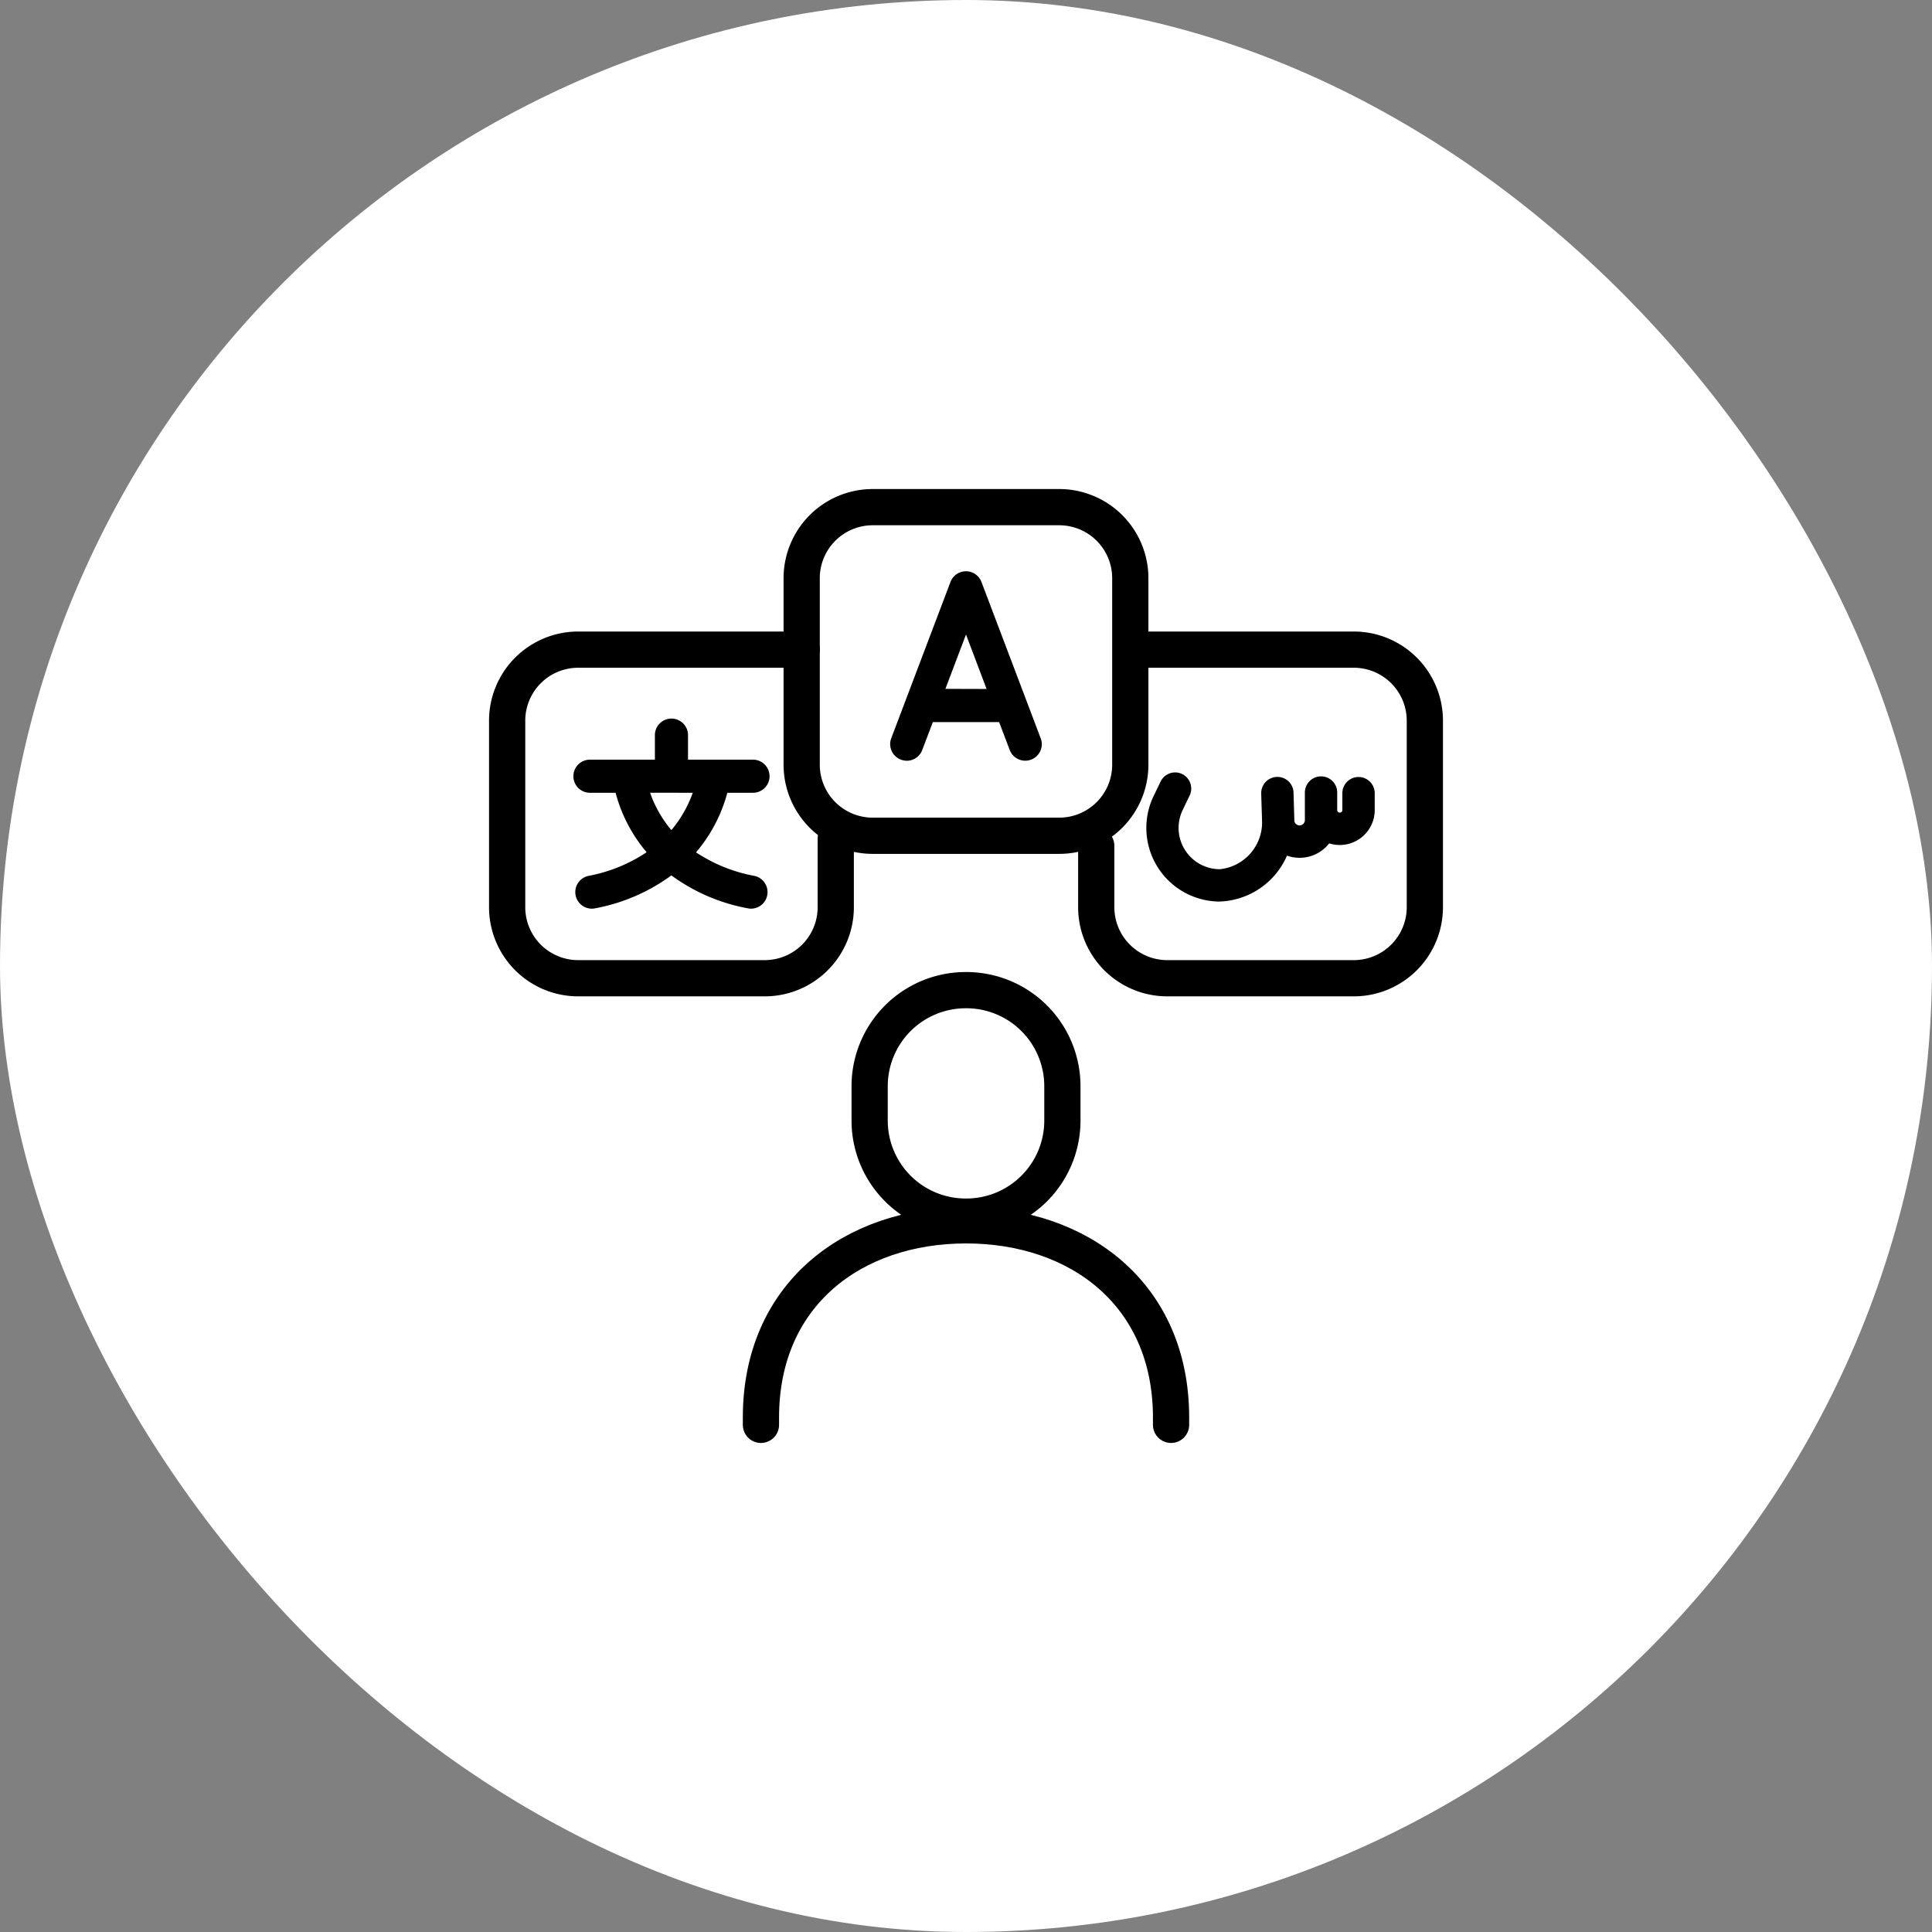
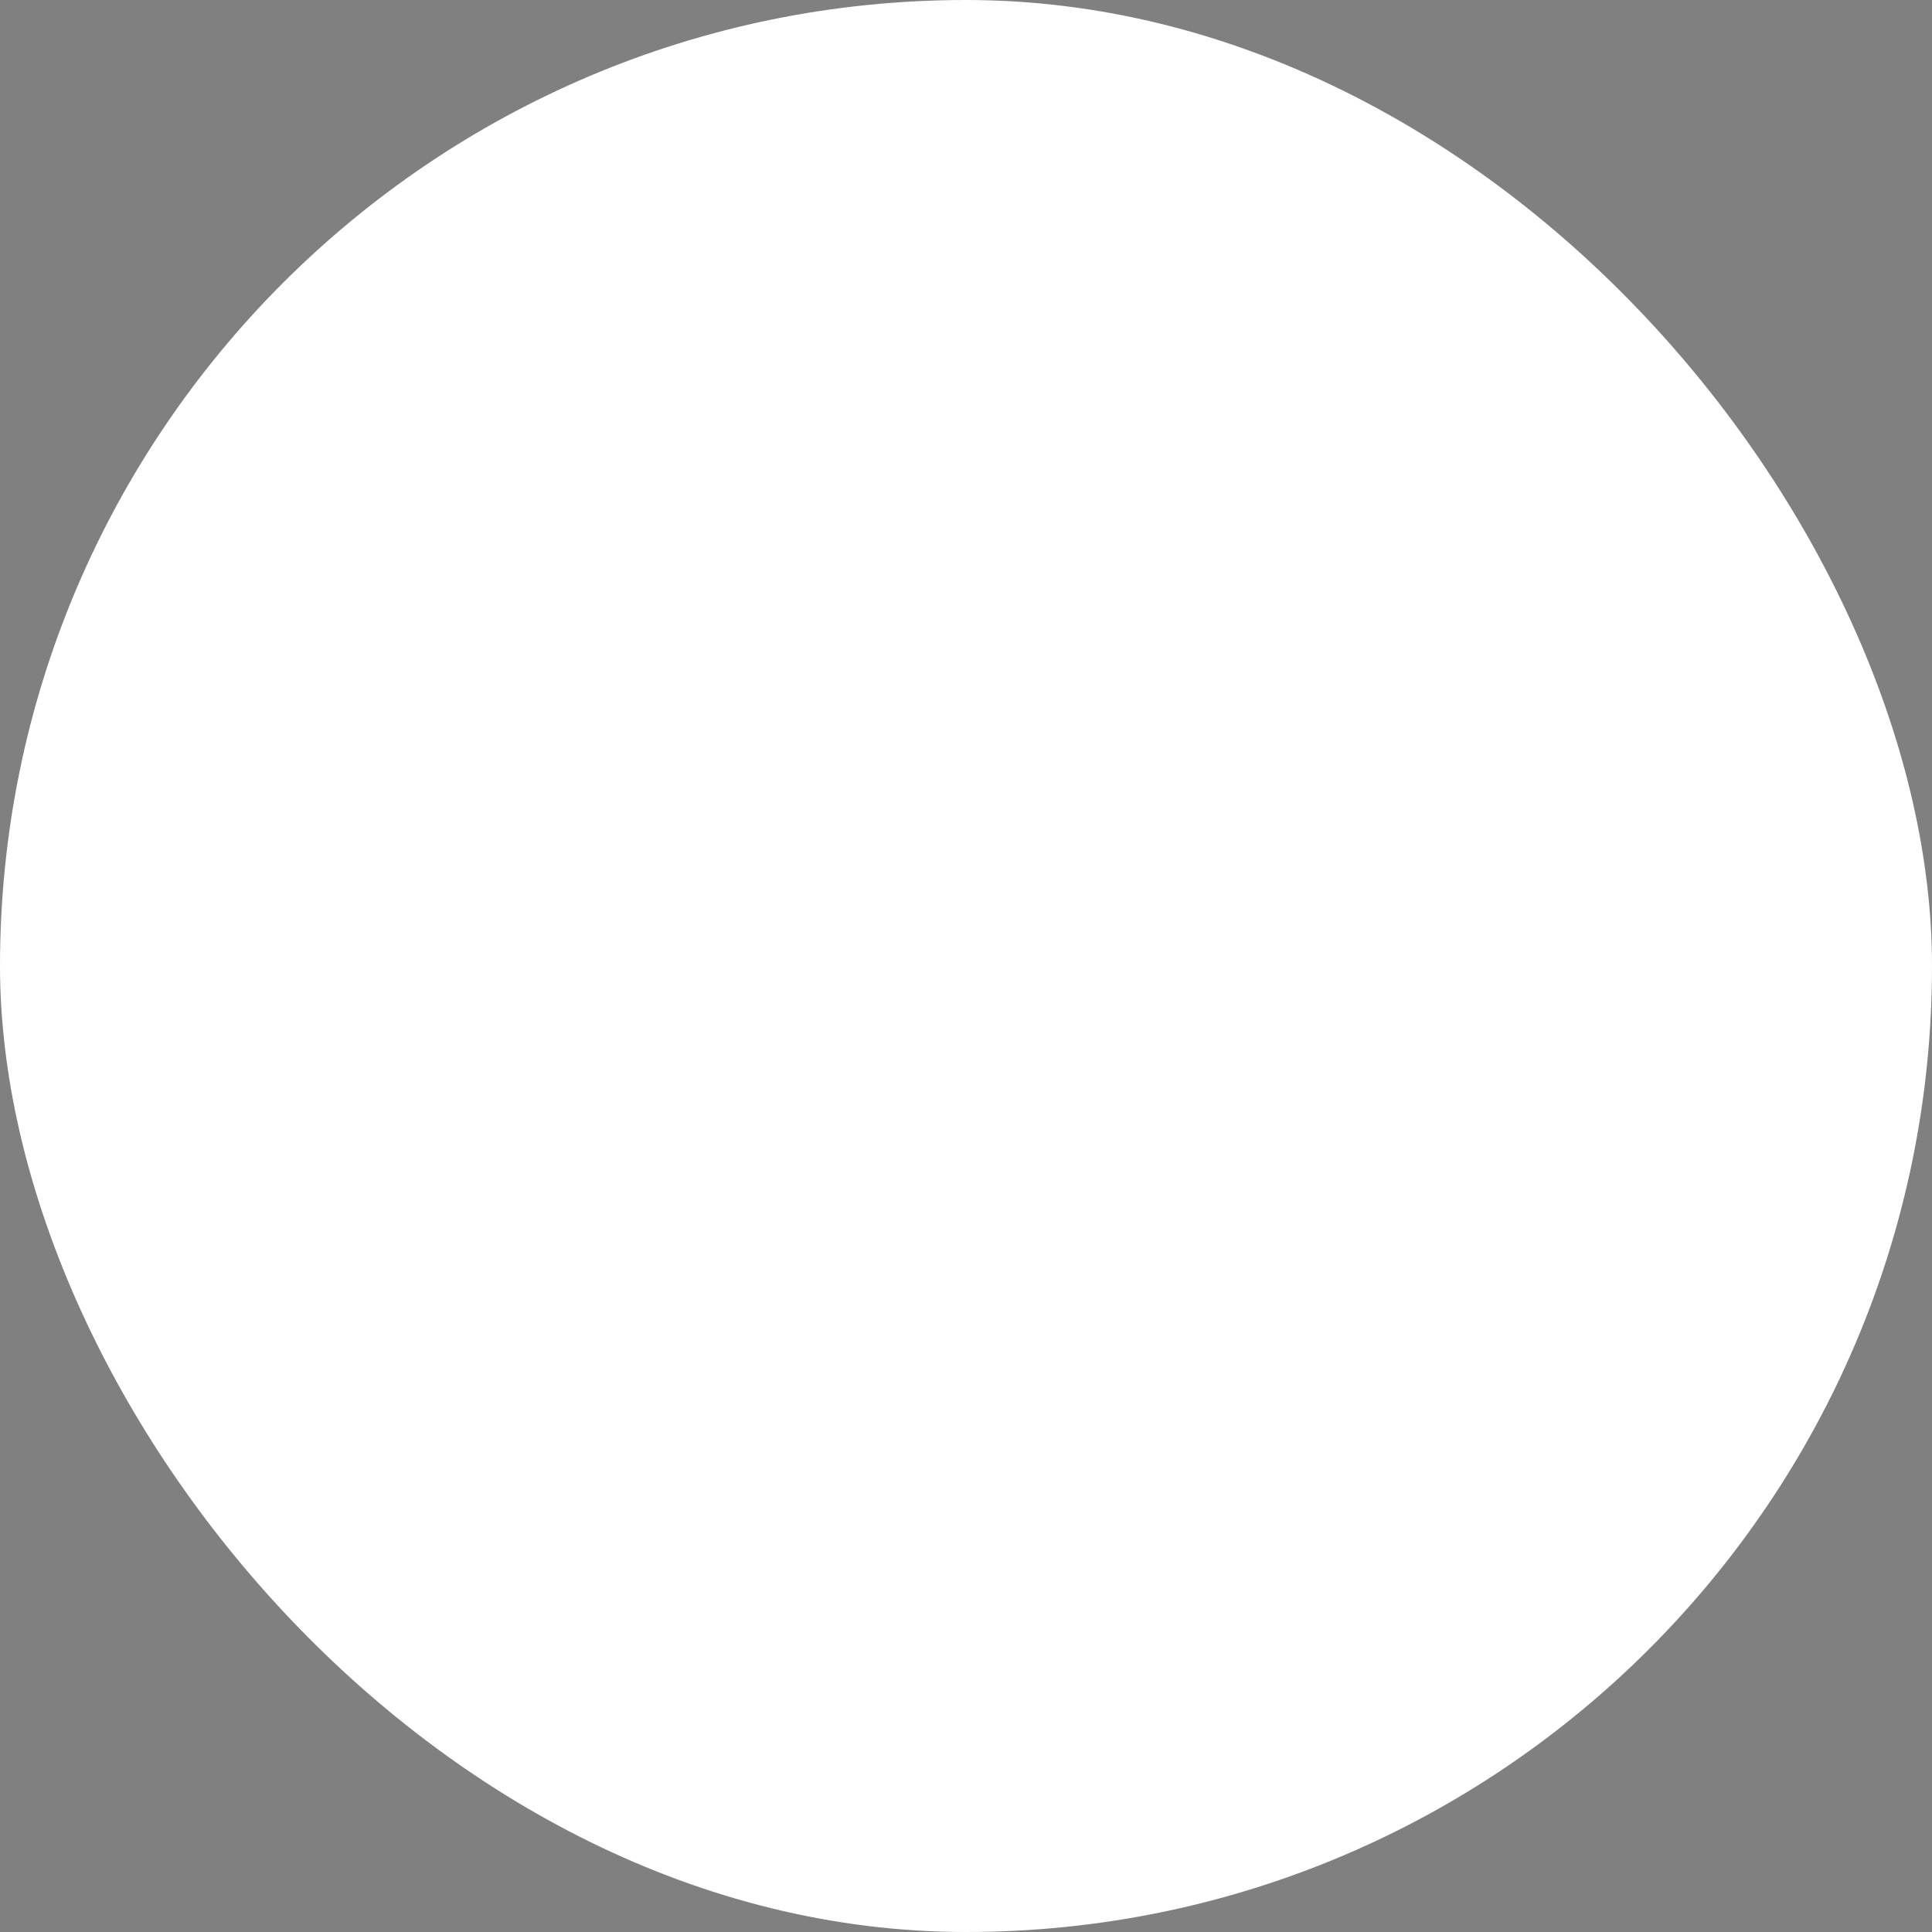
<svg xmlns="http://www.w3.org/2000/svg" width="80" height="80" viewBox="0 0 80 80">
  <rect x="0" y="0" width="80" height="80" fill="#808080" stroke="none" />
  <defs>
    <clipPath id="clip-path">
-       <rect id="Rectangle_28858" data-name="Rectangle 28858" width="40" height="40" fill="none" stroke="#707070" stroke-width="1.5" />
-     </clipPath>
+       </clipPath>
  </defs>
  <g id="Group_62704" data-name="Group 62704" transform="translate(15 20.148)">
    <g id="Group_62705" data-name="Group 62705">
      <rect id="Rectangle_28859" data-name="Rectangle 28859" width="80" height="80" rx="40" transform="translate(-15 -20.148)" fill="#fff" />
      <g id="Group_62703" data-name="Group 62703" transform="translate(5 -0.148)" clip-path="url(#clip-path)">
        <path id="Rectangle_28856" data-name="Rectangle 28856" d="M2.942,0h7.722a2.943,2.943,0,0,1,2.943,2.943v7.721a2.943,2.943,0,0,1-2.943,2.943H2.942A2.942,2.942,0,0,1,0,10.665V2.942A2.942,2.942,0,0,1,2.942,0Z" transform="translate(13.196 1)" fill="none" stroke="#000" stroke-linecap="round" stroke-miterlimit="10" stroke-width="1.5" />
        <path id="Path_256370" data-name="Path 256370" d="M14.607,14.728v2.837a2.942,2.942,0,0,1-2.942,2.942H3.942A2.942,2.942,0,0,1,1,17.565V9.842A2.942,2.942,0,0,1,3.942,6.9H13.2" fill="none" stroke="#000" stroke-linecap="round" stroke-miterlimit="10" stroke-width="1.5" />
-         <path id="Path_256371" data-name="Path 256371" d="M27.335,6.9h8.722A2.943,2.943,0,0,1,39,9.842v7.723a2.943,2.943,0,0,1-2.943,2.942H28.335a2.942,2.942,0,0,1-2.942-2.942v-2.54" fill="none" stroke="#000" stroke-linecap="round" stroke-miterlimit="10" stroke-width="1.5" />
        <path id="Rectangle_28857" data-name="Rectangle 28857" d="M3.979,0H4A3.978,3.978,0,0,1,7.981,3.978V5.4A3.978,3.978,0,0,1,4,9.378H3.979A3.979,3.979,0,0,1,0,5.4V3.979A3.979,3.979,0,0,1,3.979,0Z" transform="translate(16.01 21)" fill="none" stroke="#000" stroke-linecap="round" stroke-miterlimit="10" stroke-width="1.5" />
        <path id="Path_256372" data-name="Path 256372" d="M11.509,39v-.306c0-5.088,3.8-7.956,8.491-7.956s8.491,2.868,8.491,7.956V39" fill="none" stroke="#000" stroke-linecap="round" stroke-miterlimit="10" stroke-width="1.5" />
-         <path id="Path_256373" data-name="Path 256373" d="M30.517,17.332a3.05,3.05,0,0,1-2.745-4.378l.287-.592a.671.671,0,0,1,.6-.378.669.669,0,0,1,.6.961l-.285.592a1.71,1.71,0,0,0,1.54,2.455,1.949,1.949,0,0,0,1.747-1.932l-.037-1.2a.673.673,0,0,1,.649-.69h0a.669.669,0,0,1,.689.65l.036,1.189a.22.22,0,0,0,.434-.048V12.844a.67.67,0,1,1,1.339,0v.7a.108.108,0,0,0,.107.106.106.106,0,0,0,.106-.106v-.7a.67.67,0,1,1,1.34,0v.7a1.447,1.447,0,0,1-1.885,1.378,1.555,1.555,0,0,1-1.747.508,3.156,3.156,0,0,1-2.779,1.9" />
        <path id="Path_256374" data-name="Path 256374" d="M17.547,11.5a.7.7,0,0,1-.243-.045.687.687,0,0,1-.4-.884l2.453-6.473a.686.686,0,0,1,1.283,0l2.453,6.473a.676.676,0,0,1-.015.524.684.684,0,0,1-.383.36.688.688,0,0,1-.885-.4L21.372,9.9H18.627l-.439,1.158a.691.691,0,0,1-.641.444m3.306-2.973L20,6.274l-.853,2.25Z" />
-         <path id="Path_256375" data-name="Path 256375" d="M11.1,17.626a.632.632,0,0,1-.137-.015A7.7,7.7,0,0,1,7.8,16.248a7.714,7.714,0,0,1-3.155,1.363.63.63,0,0,1-.136.015.686.686,0,0,1-.134-1.359,6.475,6.475,0,0,0,2.4-.978A6.282,6.282,0,0,1,5.49,12.827H4.428a.685.685,0,1,1,0-1.371h2.69v-.989a.686.686,0,1,1,1.371,0v.989H11.18a.685.685,0,0,1,0,1.371H10.117a6.329,6.329,0,0,1-.755,1.731,6.178,6.178,0,0,1-.542.736,6.527,6.527,0,0,0,2.409.973.686.686,0,0,1-.134,1.359m-4.176-4.8A4.9,4.9,0,0,0,7.8,14.373a5.025,5.025,0,0,0,.886-1.546Z" />
+         <path id="Path_256375" data-name="Path 256375" d="M11.1,17.626a.632.632,0,0,1-.137-.015A7.7,7.7,0,0,1,7.8,16.248a7.714,7.714,0,0,1-3.155,1.363.63.63,0,0,1-.136.015.686.686,0,0,1-.134-1.359,6.475,6.475,0,0,0,2.4-.978A6.282,6.282,0,0,1,5.49,12.827H4.428a.685.685,0,1,1,0-1.371h2.69v-.989a.686.686,0,1,1,1.371,0v.989H11.18a.685.685,0,0,1,0,1.371H10.117a6.329,6.329,0,0,1-.755,1.731,6.178,6.178,0,0,1-.542.736,6.527,6.527,0,0,0,2.409.973.686.686,0,0,1-.134,1.359m-4.176-4.8A4.9,4.9,0,0,0,7.8,14.373Z" />
      </g>
    </g>
  </g>
</svg>